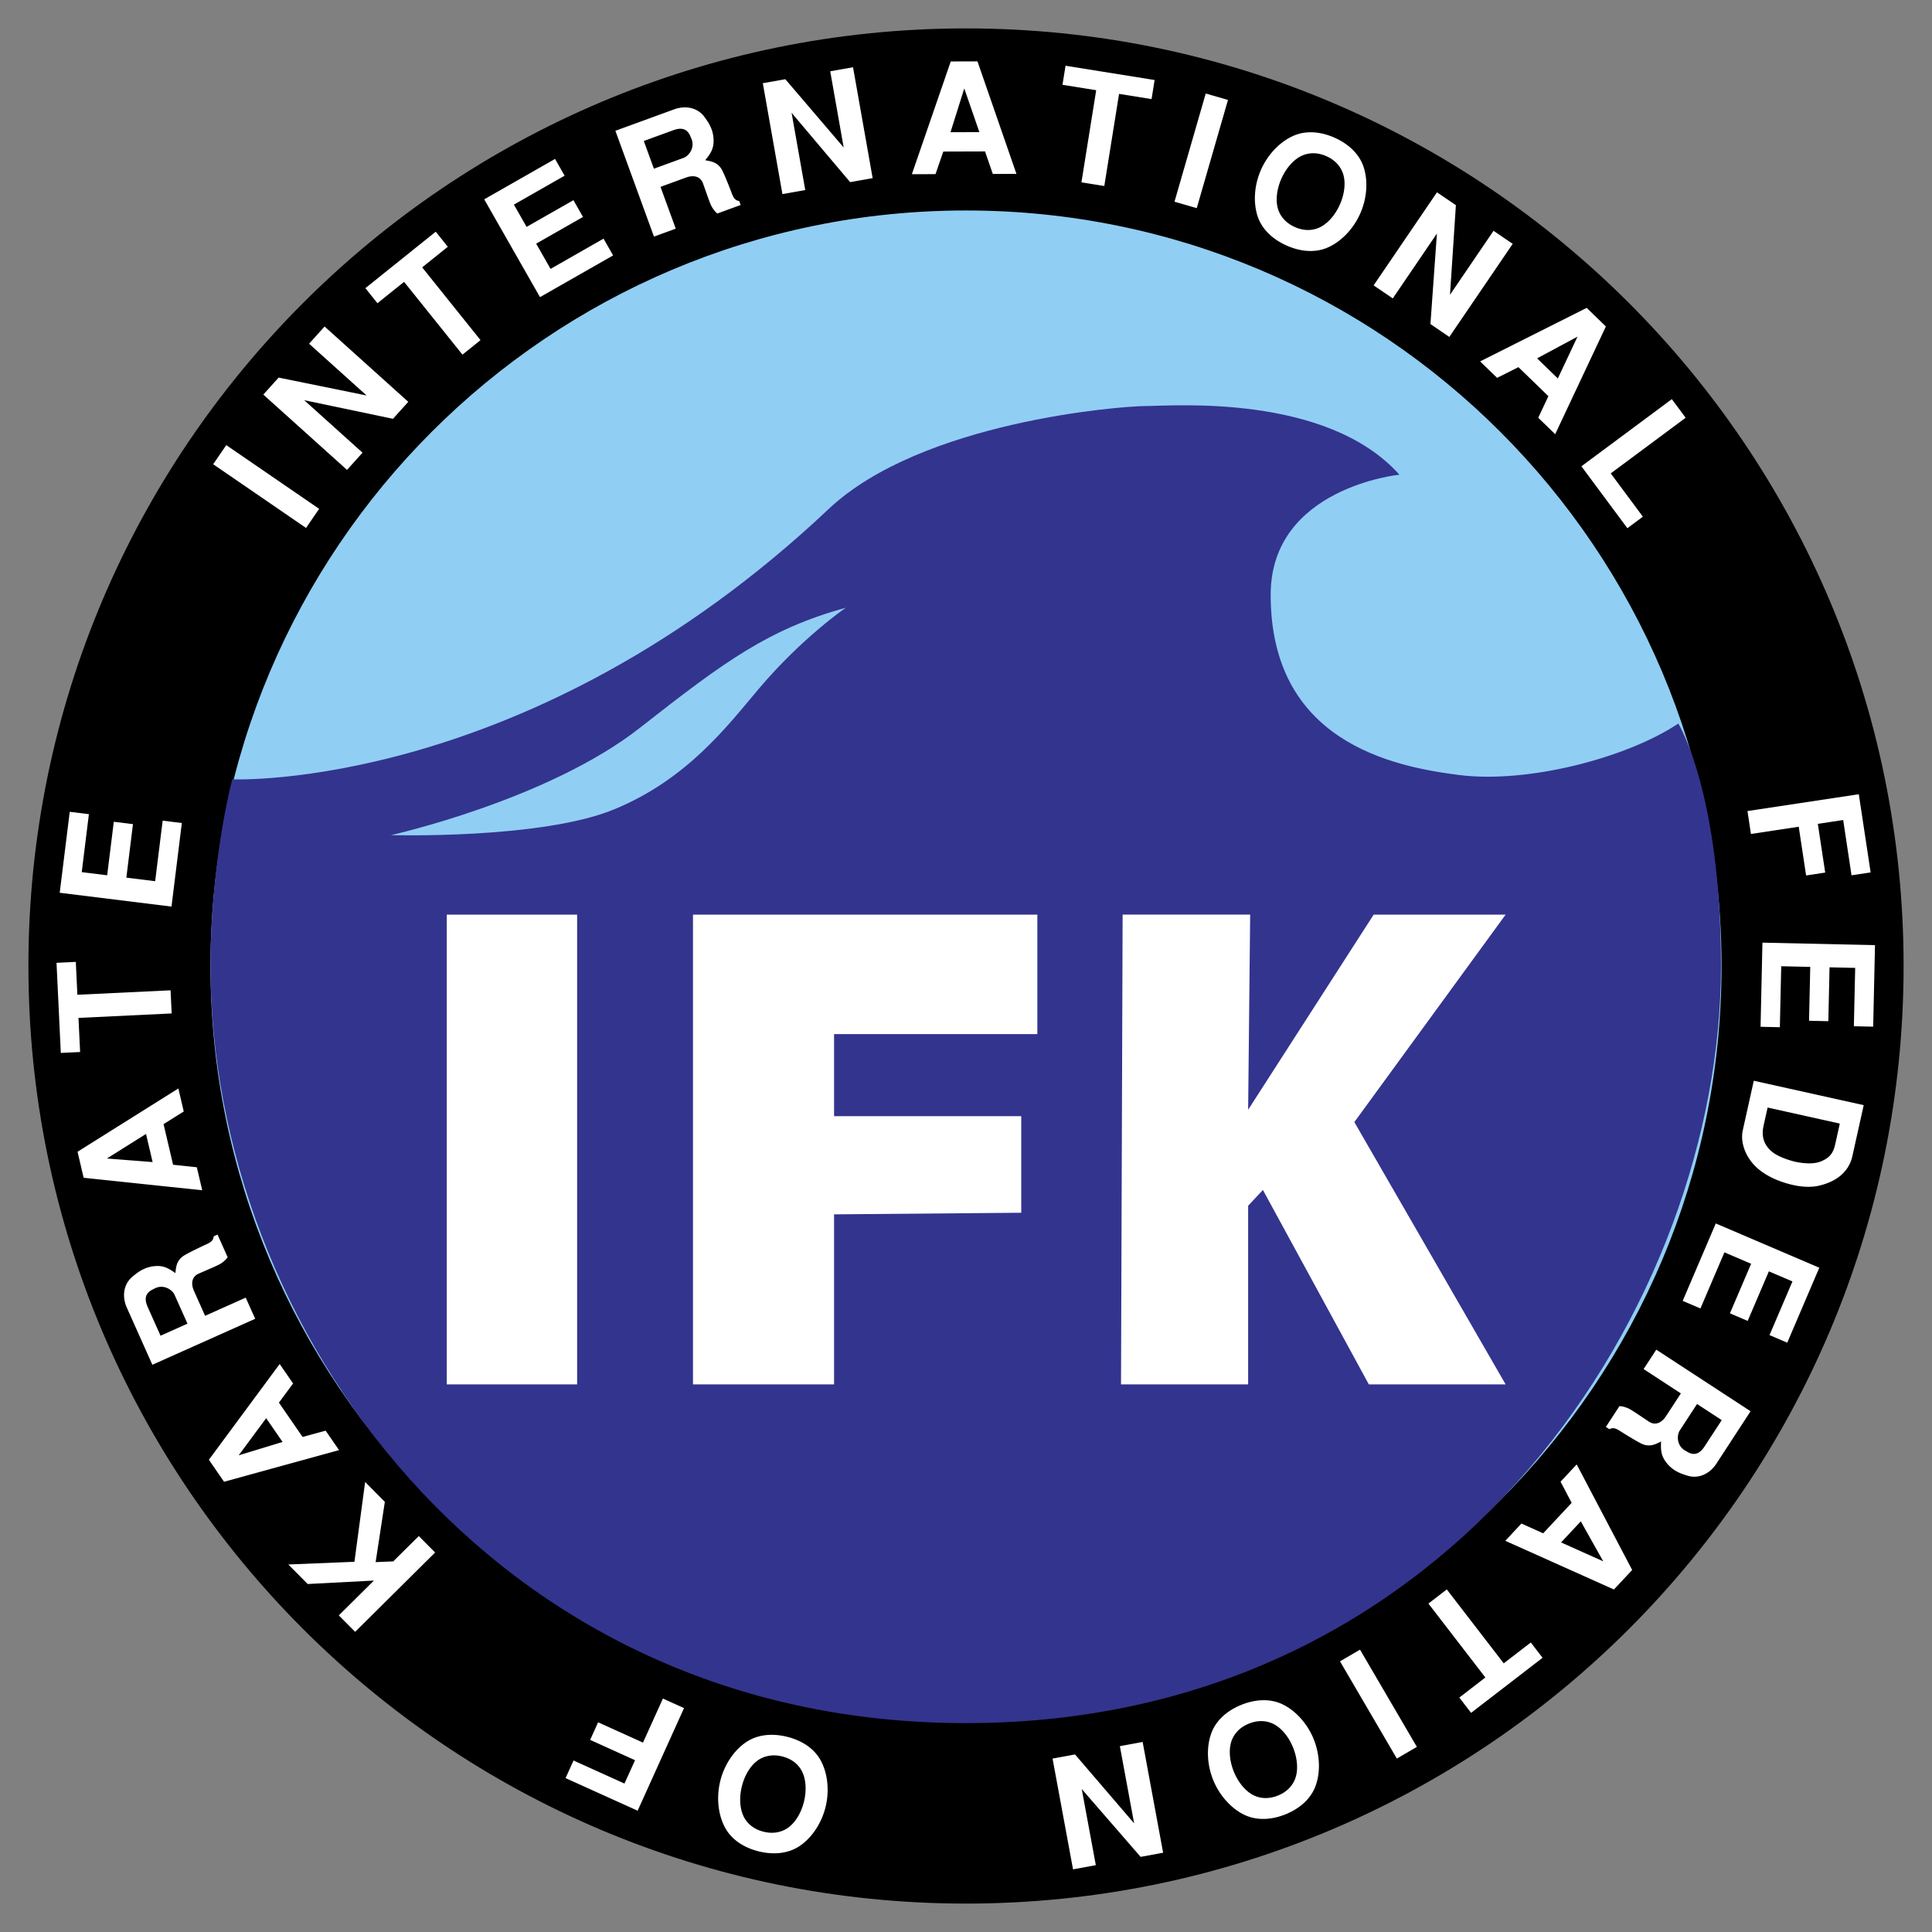
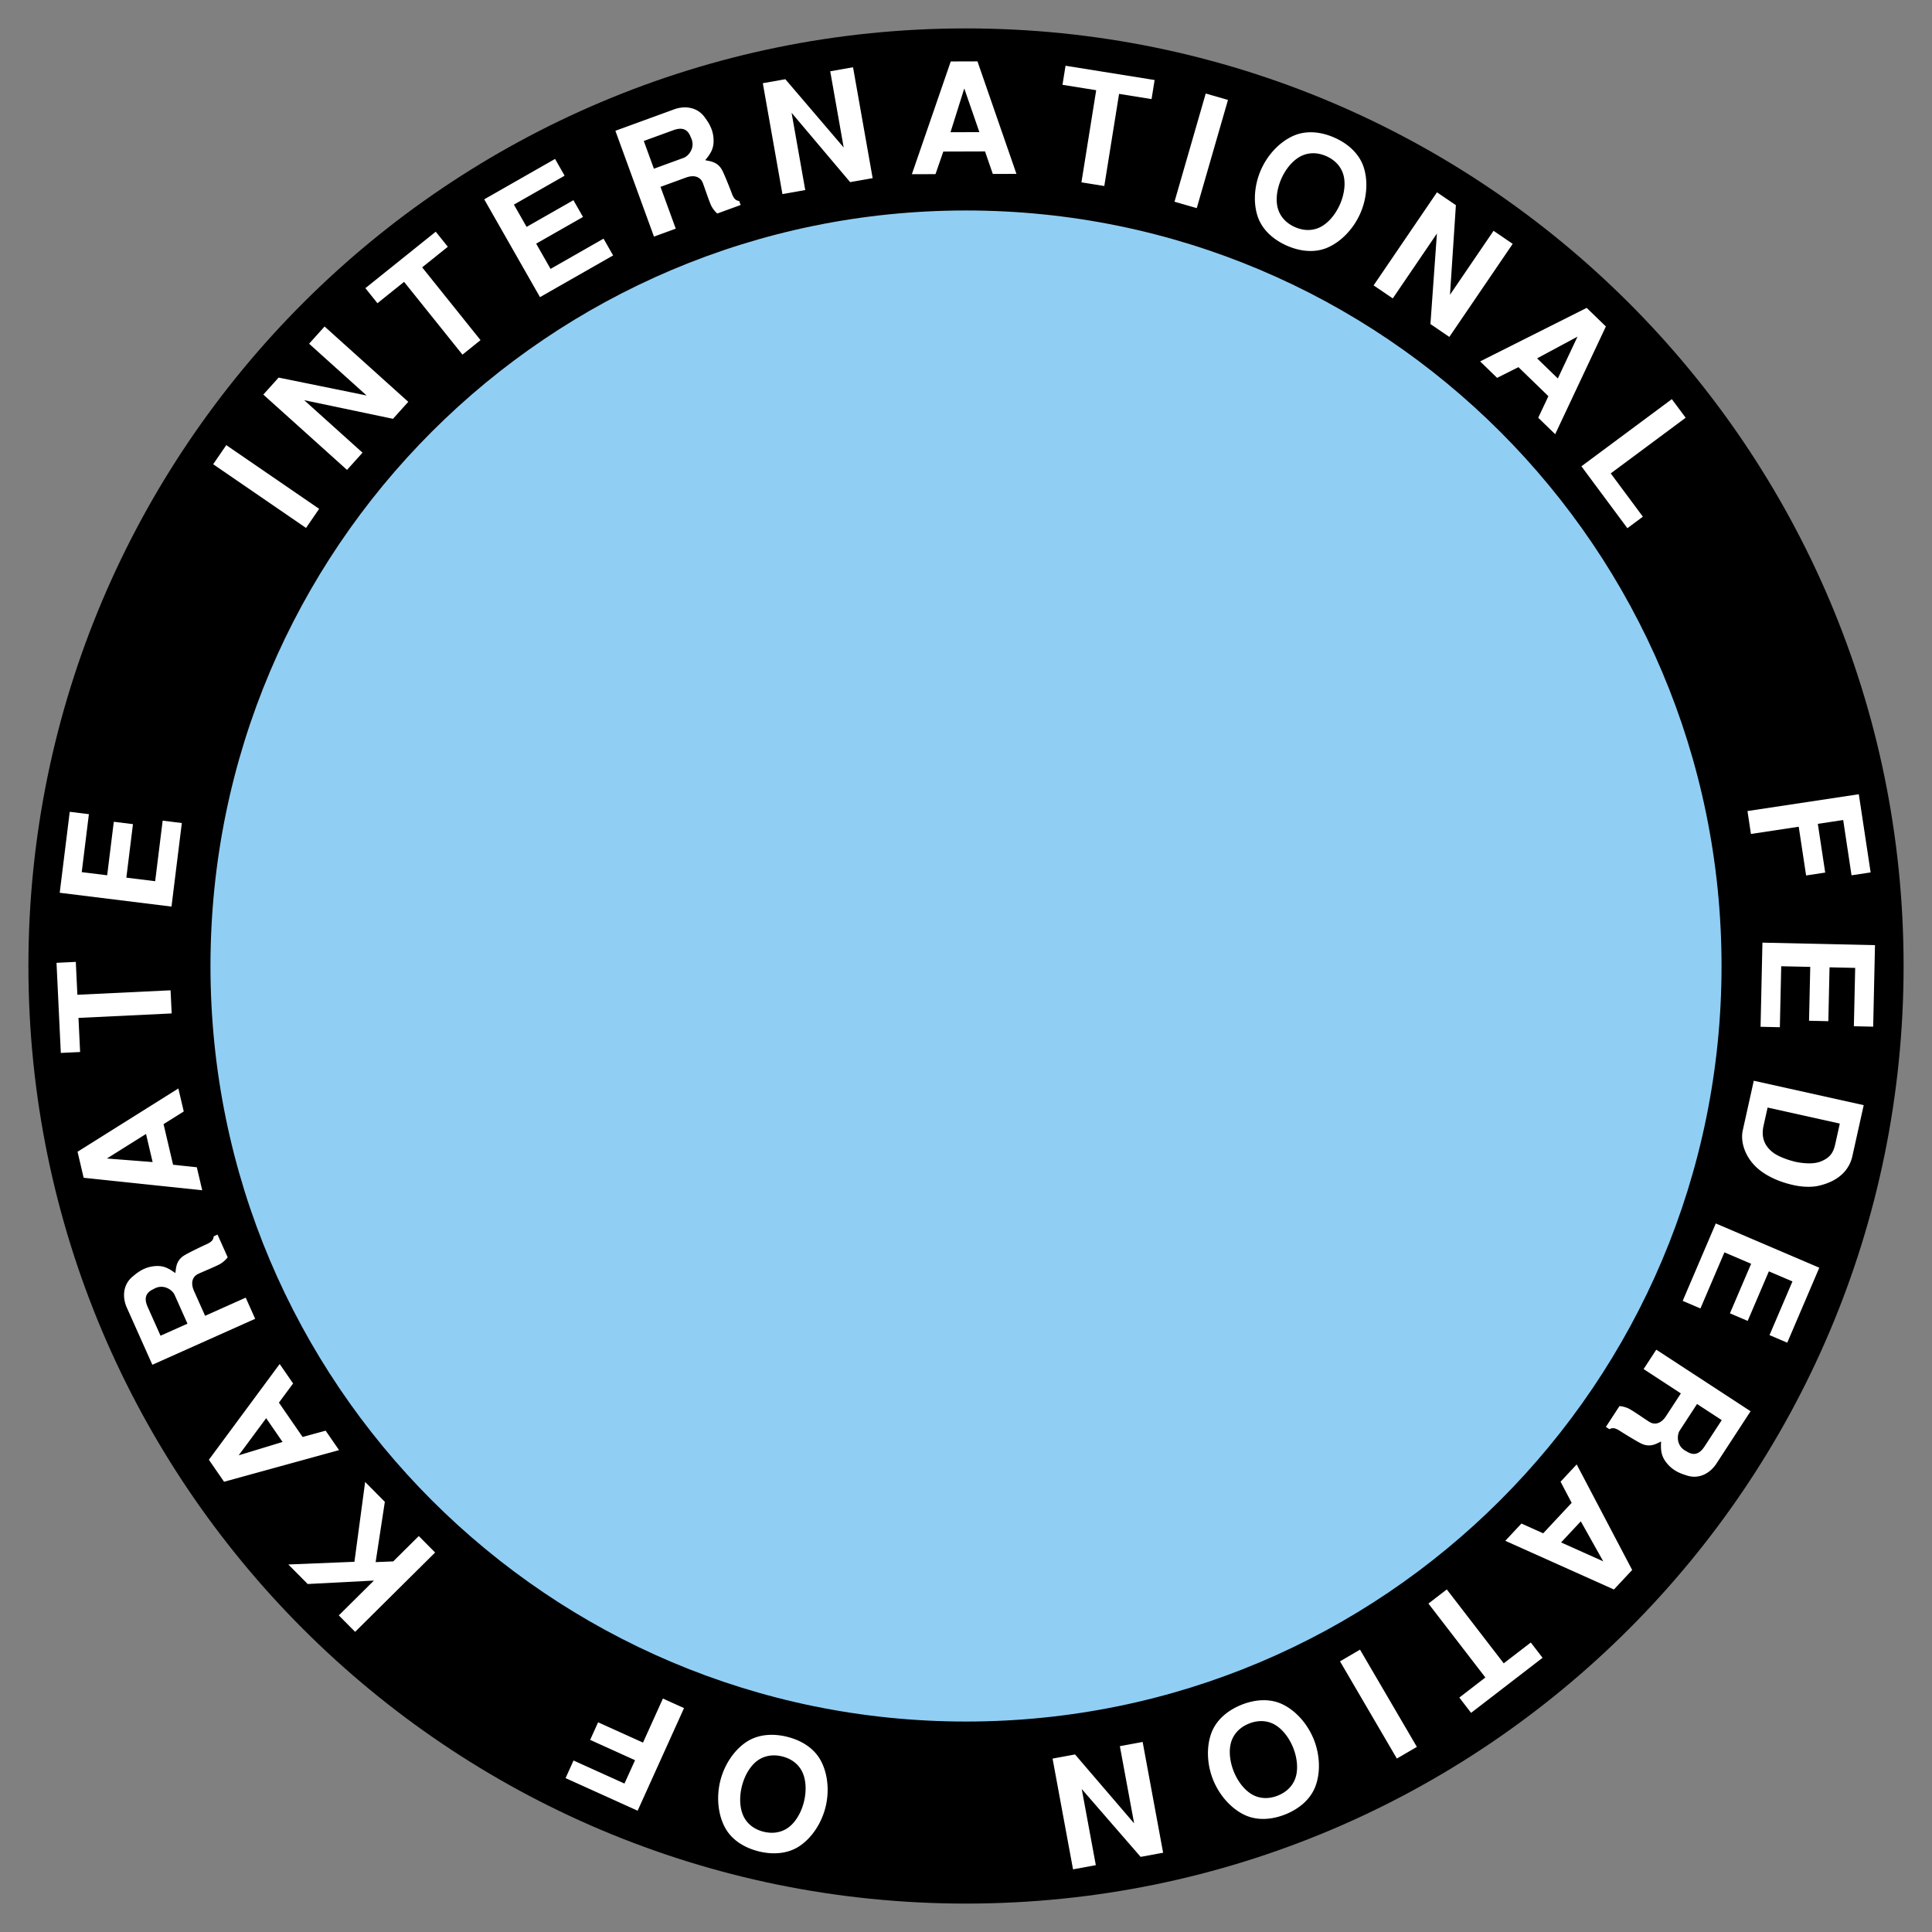
<svg xmlns="http://www.w3.org/2000/svg" width="2500" height="2500" viewBox="0 0 192.756 192.756">
  <rect x="0" y="0" width="192.756" height="192.756" fill="#808080" stroke="none" />
  <g fill-rule="evenodd" clip-rule="evenodd">
-     <path fill="#fff" fill-opacity="0" d="M0 0h192.756v192.756H0V0z" />
    <path d="M96.378 172.969c42.3 0 76.591-34.291 76.591-76.591 0-42.299-34.291-76.59-76.591-76.59-42.299 0-76.59 34.292-76.59 76.59 0 42.3 34.291 76.591 76.59 76.591z" fill="#91cef4" />
    <path d="M96.378 2.834c-51.662 0-93.543 41.882-93.543 93.543 0 51.661 41.882 93.544 93.543 93.544 51.661 0 93.544-41.883 93.544-93.544 0-51.661-41.883-93.543-93.544-93.543zm0 168.924c-41.63 0-75.379-33.75-75.379-75.38 0-41.63 33.749-75.379 75.379-75.379s75.38 33.749 75.38 75.379-33.75 75.38-75.38 75.38z" />
    <path fill="#fff" d="M30.533 52.673l-9.265-6.357 1.308-1.906 9.265 6.357-1.308 1.906zM36.577 39.458l-5.739-5.165 1.546-1.718 8.35 7.515-1.525 1.695-8.86-1.858 5.819 5.237-1.546 1.718-8.351-7.514 1.526-1.696 8.78 1.786zM44.68 24.62l-2.561 2.054 5.823 7.262-1.803 1.446-5.824-7.261-2.657 2.13-1.205-1.502 7.021-5.632 1.206 1.503zM56.332 17.53l-5.06 2.885 1.268 2.222 4.671-2.664.955 1.673-4.672 2.664 1.435 2.517 5.287-3.016.954 1.673-7.295 4.161-5.564-9.758 7.067-4.031.954 1.674zM67.263 10.908c1.057-.385 2.31-.235 3.045.793.3.416.806 1.084.878 2.092.072 1.008-.27 1.51-.826 2.188.452.114 1.242.122 1.707 1.035.216.413.767 1.788.962 2.324.231.588.438.661.723.721l.143.391-2.332.851a2.559 2.559 0 0 1-.649-.879c-.219-.511-.497-1.361-.777-2.129-.259-.709-.936-.856-1.689-.582l-2.549.93 1.521 4.171-2.173.792-3.85-10.558 5.866-2.14zm.945 4.841c.507-.185 1.224-1.053.713-2.049-.274-.753-.781-1.061-1.75-.707l-2.94 1.072 1.009 2.767 2.968-1.083zM84.175 14.716l-1.344-7.604 2.276-.403 1.957 11.065-2.246.397-5.842-6.918 1.364 7.71-2.277.403-1.957-11.065 2.247-.397 5.822 6.812zM99.053 17.356l-.777-2.248-4.162.013-.779 2.253-2.358.007 3.879-11.249 2.666-.008 3.889 11.224-2.358.008zm-1.34-4.173l-1.508-4.357-1.374 4.366 2.882-.009zM114.891 9.887l-3.241-.52-1.474 9.191-2.281-.366L109.367 9l-3.363-.539.305-1.902 8.888 1.425-.306 1.903zM117.18 20.125l3.115-10.794 2.221.64-3.116 10.794-2.22-.64zM128.365 24.498c-1.309-.583-2.387-1.536-2.852-2.805-.512-1.427-.385-3.226.305-4.775.689-1.549 1.943-2.847 3.346-3.42 1.254-.505 2.684-.341 3.992.242 1.311.583 2.387 1.536 2.852 2.806.512 1.426.387 3.226-.305 4.775-.689 1.548-1.943 2.847-3.346 3.42-1.253.504-2.681.34-3.992-.243zm5.311-4.081c.496-1.113.639-2.382.238-3.303-.314-.731-.902-1.229-1.578-1.53s-1.439-.405-2.195-.15c-.951.318-1.799 1.274-2.295 2.387-.494 1.112-.639 2.382-.238 3.302.316.731.904 1.229 1.58 1.53.676.301 1.439.405 2.193.15.953-.318 1.799-1.273 2.295-2.386zM144.666 29.409l4.346-6.382 1.91 1.301-6.322 9.287-1.885-1.284.646-9.03-4.404 6.472-1.912-1.301 6.322-9.286 1.887 1.283-.588 8.94zM153.469 41.679l1.014-2.151-2.988-2.897-2.131 1.068-1.691-1.642 10.631-5.34 1.914 1.856-5.057 10.748-1.692-1.642zm1.955-3.921l1.965-4.171-4.033 2.166 2.068 2.005zM160.703 47.231l3.207 4.319-1.547 1.149-4.586-6.176 9.022-6.7 1.379 1.856-7.475 5.552zM184.727 87.33l-.832-5.516-2.53.382.735 4.861-1.905.288-.736-4.861-4.768.721-.345-2.286 11.107-1.678 1.18 7.801-1.906.288zM184.961 102.389l.131-5.823-2.559-.056-.119 5.375-1.926-.043.121-5.375-2.896-.065-.137 6.084-1.924-.043.186-8.395 11.23.25-.181 8.134-1.926-.043zM184.809 115.361c-.252 1.127-1.107 2.422-3.336 2.936-.502.125-1.416.191-2.543-.061-1.912-.424-3.154-1.221-3.824-1.906-1.006-1.012-1.482-2.412-1.229-3.557l1.098-4.947 10.967 2.436-1.133 5.099zm-8.856-3.056c-.23 1.037-.02 1.938.949 2.689.475.357 1.342.707 2.242.924.92.188 1.875.227 2.518-.041.971-.385 1.266-.934 1.445-1.746l.451-2.031-7.203-1.6-.402 1.805zM176.545 133.203l2.289-5.355-2.354-1.006-2.113 4.945-1.771-.756 2.115-4.945-2.664-1.139-2.393 5.596-1.771-.756 3.301-7.723 10.328 4.415-3.198 7.482-1.769-.758zM171.244 146.029c-.615.943-1.709 1.572-2.914 1.191-.488-.154-1.293-.385-1.955-1.148s-.688-1.371-.65-2.248c-.43.18-1.066.648-1.986.195-.42-.201-1.684-.973-2.162-1.283-.537-.332-.746-.268-1.01-.145l-.348-.227 1.355-2.078a2.57 2.57 0 0 1 1.047.314c.48.277 1.213.791 1.896 1.238.633.414 1.262.125 1.701-.547l1.482-2.27-3.717-2.428 1.264-1.936 9.408 6.143-3.411 5.229zm-3.656-3.308c-.295.453-.35 1.578.656 2.068.67.438 1.26.381 1.824-.484l1.711-2.619-2.465-1.609-1.726 2.644zM151.793 152.004l2.17.975 2.842-3.041-1.107-2.109 1.609-1.723 5.535 10.531-1.82 1.947-10.838-4.857 1.609-1.723zm3.957 1.885l4.207 1.887-2.24-3.992-1.967 2.105zM145.596 169.367l2.599-2.004-5.681-7.375 1.832-1.41 5.681 7.373 2.7-2.078 1.175 1.525-7.131 5.495-1.175-1.526zM135.689 164.586l5.672 9.701-1.996 1.166-5.672-9.699 1.996-1.168zM123.859 170.088c1.332-.533 2.766-.645 4-.094 1.381.625 2.584 1.971 3.217 3.543.631 1.574.691 3.377.125 4.783-.512 1.252-1.623 2.164-2.953 2.699-1.332.533-2.766.643-4 .092-1.381-.625-2.584-1.969-3.217-3.543-.631-1.572-.689-3.377-.125-4.783.512-1.252 1.623-2.162 2.953-2.697zm-.767 6.654c.455 1.131 1.266 2.117 2.205 2.471.744.283 1.512.207 2.197-.068.688-.275 1.295-.752 1.637-1.471.434-.904.338-2.18-.115-3.309-.453-1.131-1.266-2.117-2.205-2.471-.744-.283-1.512-.207-2.197.068-.688.275-1.293.752-1.637 1.471-.434.905-.338 2.178.115 3.309zM107.926 178.492l1.404 7.594-2.273.42-2.043-11.051 2.242-.414 5.896 6.875-1.423-7.701 2.273-.42 2.043 11.051-2.244.414-5.875-6.768zM78.527 173.279c1.392.344 2.619 1.092 3.299 2.262.755 1.314.946 3.107.538 4.754-.407 1.646-1.413 3.143-2.694 3.953-1.146.717-2.582.807-3.973.463-1.392-.346-2.62-1.094-3.299-2.262-.754-1.314-.945-3.109-.538-4.756.407-1.645 1.413-3.143 2.694-3.953 1.146-.717 2.581-.806 3.973-.461zm-4.513 4.95c-.292 1.182-.211 2.455.345 3.293.439.664 1.105 1.051 1.823 1.229.719.178 1.488.146 2.187-.236.882-.48 1.548-1.57 1.841-2.752.292-1.182.211-2.457-.344-3.293-.439-.664-1.105-1.053-1.824-1.23-.718-.178-1.488-.146-2.187.236-.881.479-1.548 1.571-1.841 2.753zM57.221 175.646l5.083 2.299 1.054-2.33-4.479-2.027.794-1.754 4.479 2.025 1.987-4.394 2.107.951-4.629 10.238-7.19-3.252.794-1.756zM33.803 161.168l3.503-3.475-6.607.344-1.933-1.949 6.596-.268 1.068-7.965 1.965 1.983-.918 6.014 1.755-.071 2.551-2.529 1.628 1.643-7.979 7.914-1.629-1.641zM29.242 138.029l-1.415 1.912 2.363 3.426 2.299-.629 1.339 1.941-11.474 3.156-1.514-2.195 7.063-9.553 1.339 1.942zm-2.686 3.463l-2.743 3.707 4.378-1.334-1.635-2.373zM12.652 130.461c-.459-1.027-.397-2.287.576-3.094.394-.328 1.024-.879 2.024-1.023 1-.143 1.525.164 2.241.67.082-.459.033-1.246.912-1.775.397-.244 1.729-.891 2.25-1.123.57-.271.628-.484.668-.771l.38-.17 1.013 2.266a2.573 2.573 0 0 1-.831.709c-.494.254-1.322.592-2.068.924-.689.309-.788.994-.461 1.727l1.107 2.477 4.052-1.812.944 2.111-10.258 4.586-2.549-5.702zm4.762-1.283c-.22-.492-1.137-1.146-2.093-.566-.732.326-1.003.854-.582 1.795l1.277 2.857 2.688-1.201-1.29-2.885zM18.333 110.891l-2.015 1.264.95 4.051 2.37.252.538 2.295-11.83-1.246-.608-2.596 10.057-6.314.538 2.294zm-3.764 2.244l-3.904 2.449 4.562.355-.658-2.804zM7.563 95.968l.157 3.28 9.298-.445.11 2.308-9.298.446.163 3.402-1.925.092-.429-8.99 1.924-.093zM8.869 81.23l-.714 5.783 2.538.314.661-5.339 1.912.237-.66 5.338 2.875.355.748-6.042 1.912.237-1.031 8.337-11.152-1.379 1-8.077 1.911.236z" />
-     <path d="M145.611 77.327c-6.85-.856-18.836-3.425-18.836-17.981 0-10.703 12.844-11.987 12.844-11.987-7.279-8.134-22.691-6.85-25.26-6.85s-22.43 1.552-31.681 10.274C52.709 79.039 23.169 77.755 23.169 77.755c-1.285 5.137-2.167 12.202-2.167 18.623 0 35.749 27.855 75.538 75.376 75.538 49.233 0 75.323-42.359 75.323-75.538 0-17.339-4.254-24.189-4.254-24.189-5.138 3.425-14.984 5.994-21.836 5.138zM39.009 83.32s15.627-3.479 24.832-10.703c8.5-6.671 12.844-9.847 20.55-11.987 0 0-4.388 2.997-8.723 8.134-3.124 3.702-7.117 8.991-14.396 11.987-7.278 2.998-22.263 2.569-22.263 2.569z" fill="#33348e" />
-     <path fill="#fff" d="M44.575 138.119H57.58V91.254H44.575v46.865zM69.139 138.119h14.076v-16.963l18.676-.16v-9.633H83.215v-8.189h20.281v-11.92H69.139v46.865zM150.215 91.254h-13.164l-12.524 19.467.202-19.475h-12.725l-.16 46.873h12.683v-17.82l1.473-1.576 10.568 19.396h13.647l-15.092-26.168 15.092-20.697z" />
  </g>
</svg>